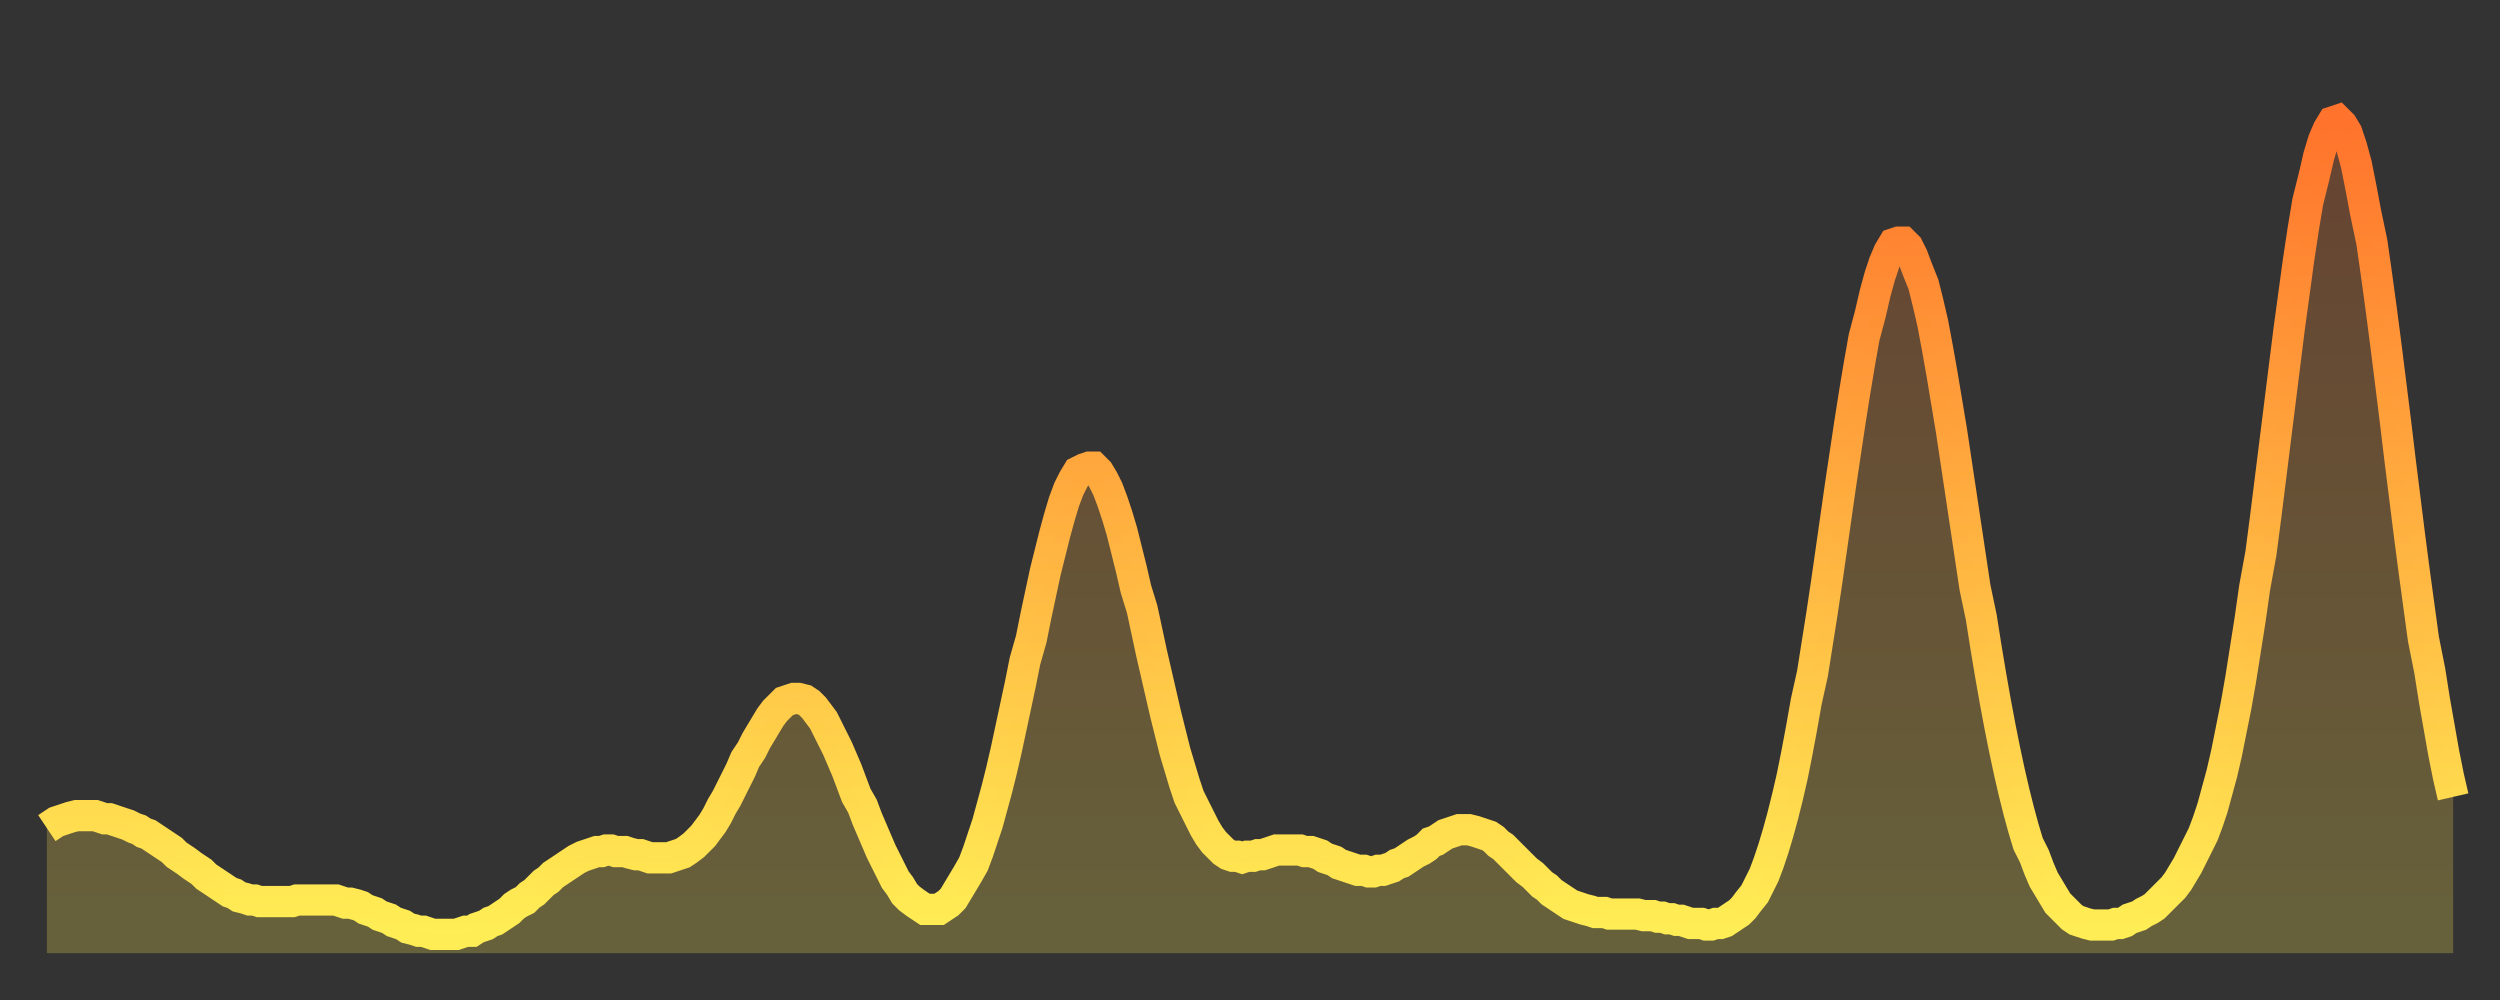
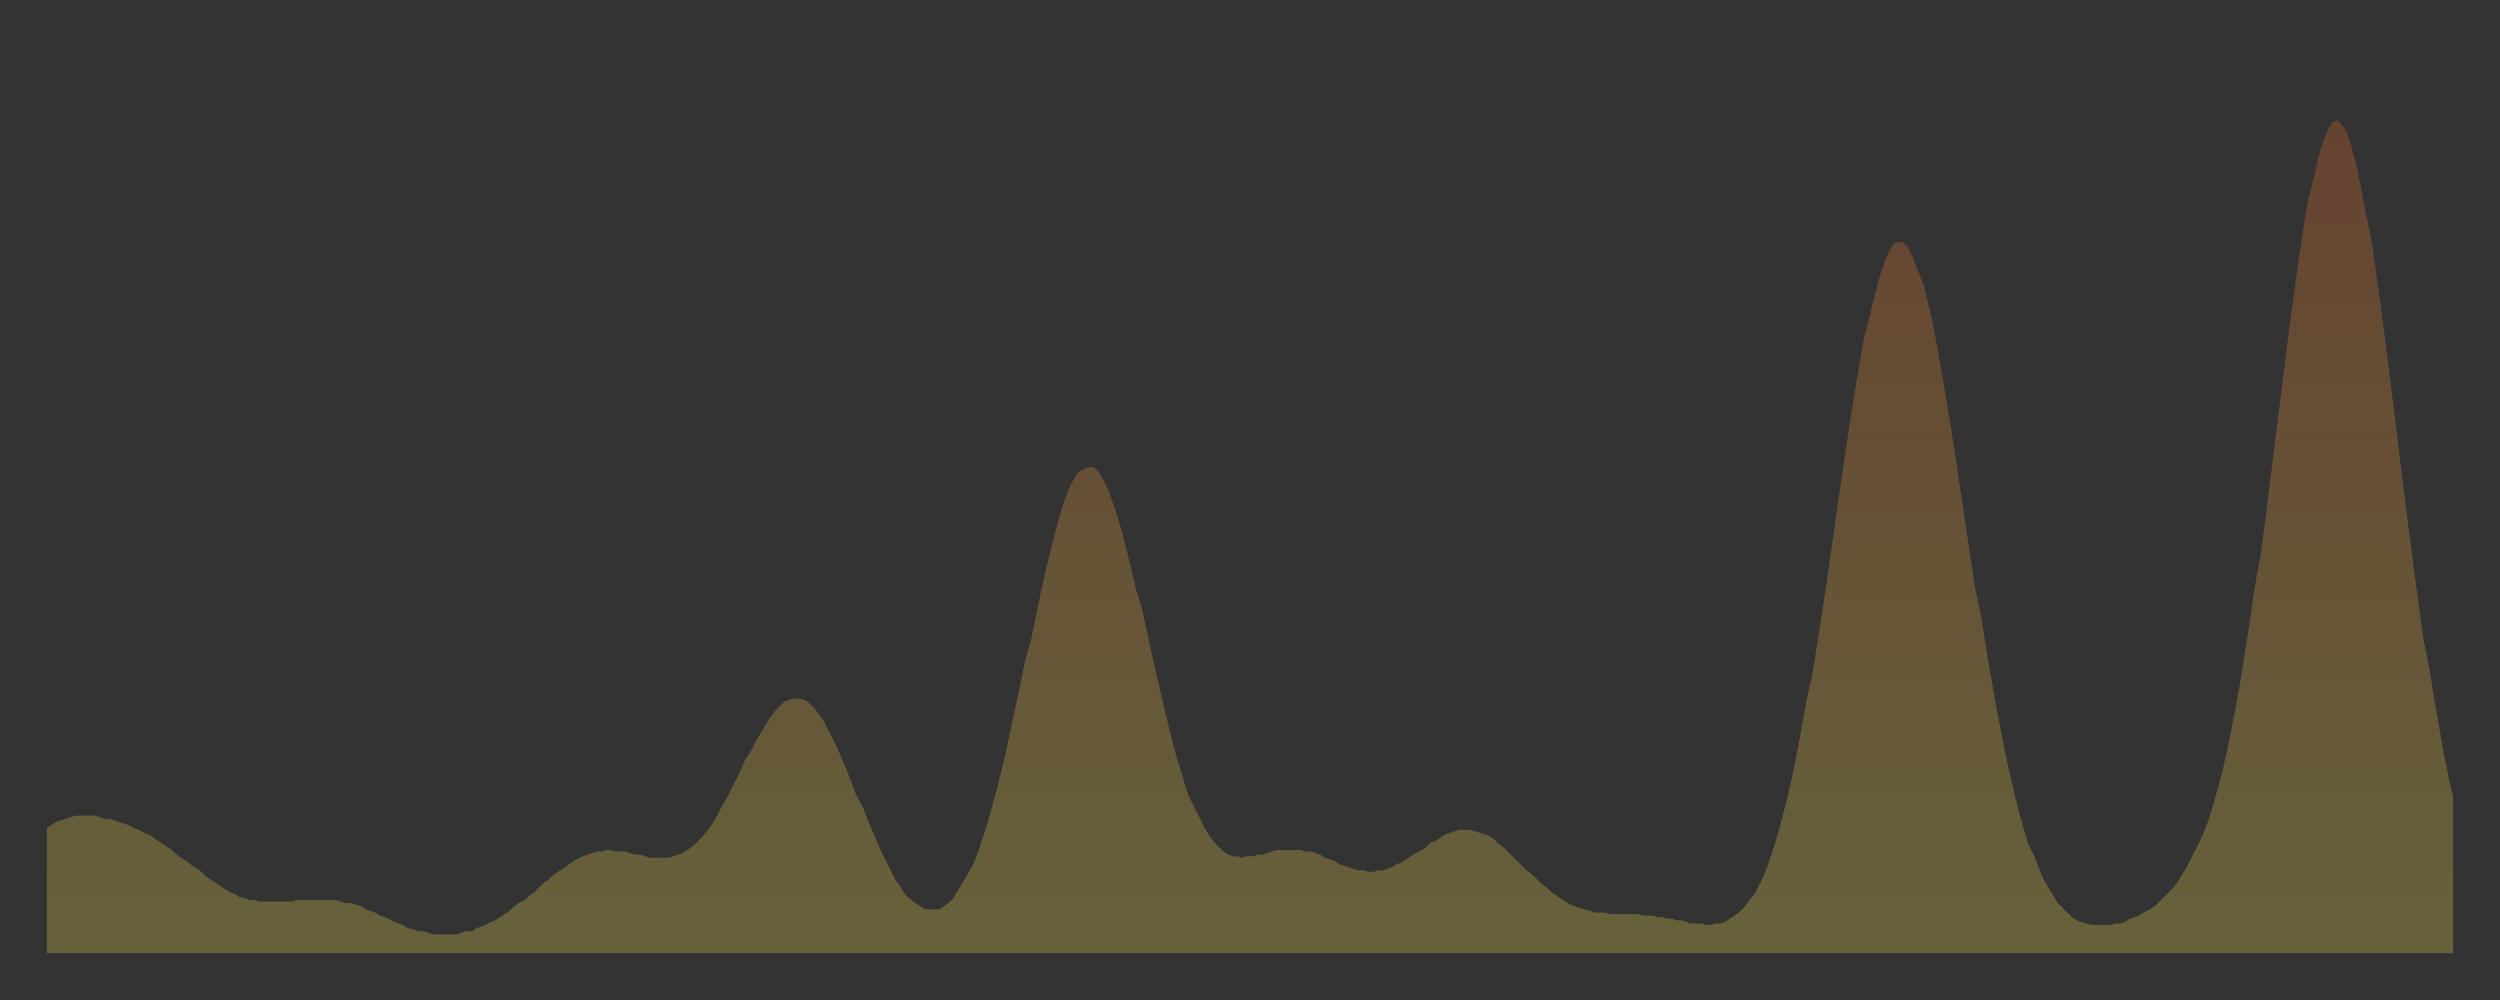
<svg xmlns="http://www.w3.org/2000/svg" baseProfile="full" height="64" version="1.1" width="160">
  <rect width="100%" height="100%" fill="#333333" stroke="none" />
  <defs>
    <linearGradient id="id95864" x1="0" x2="0" y1="0" y2="1">
      <stop offset="0%" stop-color="#ff732c" />
      <stop offset="50%" stop-color="#ffb140" />
      <stop offset="100%" stop-color="#ffee55" />
    </linearGradient>
  </defs>
  <g transform="translate(3,3)">
    <g>
-       <path d="M 0.0 50.0 0.3 49.8 0.6 49.6 0.9 49.5 1.2 49.4 1.5 49.3 1.9 49.2 2.2 49.2 2.5 49.2 2.8 49.2 3.1 49.2 3.4 49.3 3.7 49.4 4.0 49.4 4.3 49.5 4.6 49.6 4.9 49.7 5.2 49.8 5.6 50.0 5.9 50.1 6.2 50.3 6.5 50.4 6.8 50.6 7.1 50.8 7.4 51.0 7.7 51.2 8.0 51.4 8.3 51.7 8.6 51.9 8.9 52.1 9.3 52.4 9.6 52.6 9.9 52.8 10.2 53.1 10.5 53.3 10.8 53.5 11.1 53.7 11.4 53.9 11.7 54.1 12.0 54.2 12.3 54.4 12.7 54.5 13.0 54.6 13.3 54.6 13.6 54.7 13.9 54.7 14.2 54.7 14.5 54.7 14.8 54.7 15.1 54.7 15.4 54.7 15.7 54.7 16.0 54.6 16.4 54.6 16.7 54.6 17.0 54.6 17.3 54.6 17.6 54.6 17.9 54.6 18.2 54.6 18.5 54.6 18.8 54.7 19.1 54.8 19.4 54.8 19.8 54.9 20.1 55.0 20.4 55.2 20.7 55.3 21.0 55.4 21.3 55.6 21.6 55.7 21.9 55.8 22.2 56.0 22.5 56.1 22.8 56.2 23.1 56.4 23.5 56.5 23.8 56.6 24.1 56.6 24.4 56.7 24.7 56.8 25.0 56.8 25.3 56.8 25.6 56.8 25.9 56.8 26.2 56.8 26.5 56.7 26.8 56.6 27.2 56.6 27.5 56.4 27.8 56.3 28.1 56.2 28.4 56.0 28.7 55.9 29.0 55.7 29.3 55.5 29.6 55.3 29.9 55.0 30.2 54.8 30.6 54.6 30.9 54.3 31.2 54.1 31.5 53.8 31.8 53.5 32.1 53.3 32.4 53.0 32.7 52.8 33.0 52.6 33.3 52.4 33.6 52.2 33.9 52.0 34.3 51.8 34.6 51.7 34.9 51.6 35.2 51.5 35.5 51.5 35.8 51.4 36.1 51.4 36.4 51.5 36.7 51.5 37.0 51.5 37.3 51.6 37.7 51.7 38.0 51.7 38.3 51.8 38.6 51.9 38.9 51.9 39.2 51.9 39.5 51.9 39.8 51.9 40.1 51.8 40.4 51.7 40.7 51.6 41.0 51.4 41.4 51.1 41.7 50.8 42.0 50.5 42.3 50.1 42.6 49.7 42.9 49.2 43.2 48.6 43.5 48.1 43.8 47.5 44.1 46.9 44.4 46.3 44.7 45.6 45.1 45.0 45.4 44.4 45.7 43.9 46.0 43.4 46.3 42.9 46.6 42.5 46.9 42.2 47.2 41.9 47.5 41.8 47.8 41.7 48.1 41.7 48.5 41.8 48.8 42.0 49.1 42.3 49.4 42.7 49.7 43.1 50.0 43.7 50.3 44.3 50.6 44.9 50.9 45.6 51.2 46.3 51.5 47.1 51.8 47.9 52.2 48.6 52.5 49.4 52.8 50.1 53.1 50.8 53.4 51.5 53.7 52.1 54.0 52.7 54.3 53.3 54.6 53.7 54.9 54.2 55.2 54.5 55.6 54.8 55.9 55.0 56.2 55.2 56.5 55.2 56.8 55.2 57.1 55.2 57.4 55.0 57.7 54.8 58.0 54.5 58.3 54.0 58.6 53.5 58.9 53.0 59.3 52.3 59.6 51.5 59.9 50.6 60.2 49.7 60.5 48.6 60.8 47.5 61.1 46.3 61.4 45.0 61.7 43.6 62.0 42.2 62.3 40.8 62.6 39.3 63.0 37.9 63.3 36.4 63.6 35.0 63.9 33.6 64.2 32.4 64.5 31.2 64.8 30.1 65.1 29.1 65.4 28.3 65.7 27.7 66.0 27.2 66.4 27.0 66.7 26.9 67.0 26.9 67.3 27.2 67.6 27.7 67.9 28.3 68.2 29.1 68.5 30.0 68.8 31.0 69.1 32.2 69.4 33.4 69.7 34.7 70.1 36.0 70.4 37.4 70.7 38.8 71.0 40.1 71.3 41.4 71.6 42.7 71.9 43.9 72.2 45.1 72.5 46.1 72.8 47.1 73.1 48.0 73.5 48.8 73.8 49.4 74.1 50.0 74.4 50.5 74.7 50.9 75.0 51.2 75.3 51.5 75.6 51.7 75.9 51.8 76.2 51.8 76.5 51.9 76.8 51.8 77.2 51.8 77.5 51.7 77.8 51.7 78.1 51.6 78.4 51.5 78.7 51.4 79.0 51.4 79.3 51.4 79.6 51.4 79.9 51.4 80.2 51.4 80.5 51.5 80.9 51.5 81.2 51.6 81.5 51.7 81.8 51.9 82.1 52.0 82.4 52.1 82.7 52.3 83.0 52.4 83.3 52.5 83.6 52.6 83.9 52.7 84.3 52.7 84.6 52.8 84.9 52.8 85.2 52.7 85.5 52.7 85.8 52.6 86.1 52.5 86.4 52.3 86.7 52.2 87.0 52.0 87.3 51.8 87.6 51.6 88.0 51.4 88.3 51.2 88.6 50.9 88.9 50.8 89.2 50.6 89.5 50.4 89.8 50.3 90.1 50.2 90.4 50.1 90.7 50.1 91.0 50.1 91.4 50.2 91.7 50.3 92.0 50.4 92.3 50.5 92.6 50.7 92.9 51.0 93.2 51.2 93.5 51.5 93.8 51.8 94.1 52.1 94.4 52.4 94.7 52.7 95.1 53.0 95.4 53.3 95.7 53.6 96.0 53.8 96.3 54.1 96.6 54.3 96.9 54.5 97.2 54.7 97.5 54.9 97.8 55.0 98.1 55.1 98.4 55.2 98.8 55.3 99.1 55.4 99.4 55.4 99.7 55.4 100.0 55.5 100.3 55.5 100.6 55.5 100.9 55.5 101.2 55.5 101.5 55.5 101.8 55.5 102.2 55.6 102.5 55.6 102.8 55.6 103.1 55.7 103.4 55.7 103.7 55.8 104.0 55.8 104.3 55.9 104.6 55.9 104.9 56.0 105.2 56.1 105.5 56.1 105.9 56.1 106.2 56.2 106.5 56.2 106.8 56.1 107.1 56.1 107.4 56.0 107.7 55.8 108.0 55.6 108.3 55.4 108.6 55.1 108.9 54.7 109.3 54.2 109.6 53.6 109.9 53.0 110.2 52.2 110.5 51.3 110.8 50.3 111.1 49.2 111.4 48.0 111.7 46.7 112.0 45.2 112.3 43.6 112.6 41.9 113.0 40.1 113.3 38.2 113.6 36.3 113.9 34.3 114.2 32.2 114.5 30.1 114.8 28.0 115.1 26.0 115.4 24.0 115.7 22.1 116.0 20.3 116.3 18.6 116.7 17.1 117.0 15.8 117.3 14.7 117.6 13.8 117.9 13.1 118.2 12.6 118.5 12.5 118.8 12.5 119.1 12.8 119.4 13.4 119.7 14.2 120.1 15.2 120.4 16.4 120.7 17.7 121.0 19.3 121.3 21.0 121.6 22.8 121.9 24.6 122.2 26.6 122.5 28.6 122.8 30.6 123.1 32.6 123.4 34.6 123.8 36.5 124.1 38.4 124.4 40.2 124.7 41.9 125.0 43.5 125.3 45.0 125.6 46.4 125.9 47.7 126.2 48.9 126.5 50.0 126.8 51.0 127.2 51.8 127.5 52.6 127.8 53.3 128.1 53.8 128.4 54.3 128.7 54.8 129.0 55.1 129.3 55.4 129.6 55.7 129.9 55.9 130.2 56.0 130.5 56.1 130.9 56.2 131.2 56.2 131.5 56.2 131.8 56.2 132.1 56.2 132.4 56.1 132.7 56.1 133.0 56.0 133.3 55.8 133.6 55.7 133.9 55.6 134.2 55.4 134.6 55.2 134.9 55.0 135.2 54.7 135.5 54.4 135.8 54.1 136.1 53.8 136.4 53.4 136.7 52.9 137.0 52.4 137.3 51.8 137.6 51.2 138.0 50.4 138.3 49.6 138.6 48.7 138.9 47.6 139.2 46.5 139.5 45.2 139.8 43.7 140.1 42.2 140.4 40.5 140.7 38.6 141.0 36.7 141.3 34.6 141.7 32.4 142.0 30.1 142.3 27.7 142.6 25.3 142.9 22.9 143.2 20.5 143.5 18.1 143.8 15.9 144.1 13.7 144.4 11.7 144.7 9.9 145.1 8.3 145.4 7.0 145.7 6.0 146.0 5.3 146.3 4.8 146.6 4.7 146.9 5.0 147.2 5.5 147.5 6.4 147.8 7.5 148.1 9.0 148.4 10.6 148.8 12.5 149.1 14.6 149.4 16.8 149.7 19.1 150.0 21.5 150.3 23.9 150.6 26.4 150.9 28.8 151.2 31.2 151.5 33.5 151.8 35.7 152.1 37.9 152.5 39.9 152.8 41.8 153.1 43.5 153.4 45.2 153.7 46.7 154.0 48.0" fill="none" id="graph-curve" opacity="1" stroke="url(#id95864)" stroke-width="2" />
      <path d="M 0 58 L 0.0 50.0 0.3 49.8 0.6 49.6 0.9 49.5 1.2 49.4 1.5 49.3 1.9 49.2 2.2 49.2 2.5 49.2 2.8 49.2 3.1 49.2 3.4 49.3 3.7 49.4 4.0 49.4 4.3 49.5 4.6 49.6 4.9 49.7 5.2 49.8 5.6 50.0 5.9 50.1 6.2 50.3 6.5 50.4 6.8 50.6 7.1 50.8 7.4 51.0 7.7 51.2 8.0 51.4 8.3 51.7 8.6 51.9 8.9 52.1 9.3 52.4 9.6 52.6 9.9 52.8 10.2 53.1 10.5 53.3 10.8 53.5 11.1 53.7 11.4 53.9 11.7 54.1 12.0 54.2 12.3 54.4 12.7 54.5 13.0 54.6 13.3 54.6 13.6 54.7 13.9 54.7 14.2 54.7 14.5 54.7 14.8 54.7 15.1 54.7 15.4 54.7 15.7 54.7 16.0 54.6 16.4 54.6 16.7 54.6 17.0 54.6 17.3 54.6 17.6 54.6 17.9 54.6 18.2 54.6 18.5 54.6 18.8 54.7 19.1 54.8 19.4 54.8 19.8 54.9 20.1 55.0 20.4 55.2 20.7 55.3 21.0 55.4 21.3 55.6 21.6 55.7 21.9 55.8 22.2 56.0 22.5 56.1 22.8 56.2 23.1 56.4 23.5 56.5 23.8 56.6 24.1 56.6 24.4 56.7 24.7 56.8 25.0 56.8 25.3 56.8 25.6 56.8 25.9 56.8 26.2 56.8 26.5 56.7 26.8 56.6 27.2 56.6 27.5 56.4 27.8 56.3 28.1 56.2 28.4 56.0 28.7 55.9 29.0 55.7 29.3 55.5 29.6 55.3 29.9 55.0 30.2 54.8 30.6 54.6 30.9 54.3 31.2 54.1 31.5 53.8 31.8 53.5 32.1 53.3 32.4 53.0 32.7 52.8 33.0 52.6 33.3 52.4 33.6 52.2 33.9 52.0 34.3 51.8 34.6 51.7 34.9 51.6 35.2 51.5 35.5 51.5 35.8 51.4 36.1 51.4 36.4 51.5 36.7 51.5 37.0 51.5 37.3 51.6 37.7 51.7 38.0 51.7 38.3 51.8 38.6 51.9 38.9 51.9 39.2 51.9 39.5 51.9 39.8 51.9 40.1 51.8 40.4 51.7 40.7 51.6 41.0 51.4 41.4 51.1 41.7 50.8 42.0 50.5 42.3 50.1 42.6 49.7 42.9 49.2 43.2 48.6 43.5 48.1 43.8 47.5 44.1 46.9 44.4 46.3 44.7 45.6 45.1 45.0 45.4 44.4 45.7 43.9 46.0 43.4 46.3 42.9 46.6 42.5 46.9 42.2 47.2 41.9 47.5 41.8 47.8 41.7 48.1 41.7 48.5 41.8 48.8 42.0 49.1 42.3 49.4 42.7 49.7 43.1 50.0 43.7 50.3 44.3 50.6 44.9 50.9 45.6 51.2 46.3 51.5 47.1 51.8 47.9 52.2 48.6 52.5 49.4 52.8 50.1 53.1 50.8 53.4 51.5 53.7 52.1 54.0 52.7 54.3 53.3 54.6 53.7 54.9 54.2 55.2 54.5 55.6 54.8 55.9 55.0 56.2 55.2 56.5 55.2 56.8 55.2 57.1 55.2 57.4 55.0 57.7 54.8 58.0 54.5 58.3 54.0 58.6 53.5 58.9 53.0 59.3 52.3 59.6 51.5 59.9 50.6 60.2 49.7 60.5 48.6 60.8 47.5 61.1 46.3 61.4 45.0 61.7 43.6 62.0 42.2 62.3 40.8 62.6 39.3 63.0 37.9 63.3 36.4 63.6 35.0 63.9 33.6 64.2 32.4 64.5 31.2 64.8 30.1 65.1 29.1 65.4 28.3 65.7 27.7 66.0 27.2 66.4 27.0 66.7 26.9 67.0 26.9 67.3 27.2 67.6 27.7 67.9 28.3 68.2 29.1 68.5 30.0 68.8 31.0 69.1 32.2 69.4 33.4 69.7 34.7 70.1 36.0 70.4 37.4 70.7 38.8 71.0 40.1 71.3 41.4 71.6 42.7 71.9 43.9 72.2 45.1 72.5 46.1 72.8 47.1 73.1 48.0 73.5 48.8 73.8 49.4 74.1 50.0 74.4 50.5 74.7 50.9 75.0 51.2 75.3 51.5 75.6 51.7 75.9 51.8 76.2 51.8 76.5 51.9 76.8 51.8 77.2 51.8 77.5 51.7 77.8 51.7 78.1 51.6 78.4 51.5 78.7 51.4 79.0 51.4 79.3 51.4 79.6 51.4 79.9 51.4 80.2 51.4 80.5 51.5 80.9 51.5 81.2 51.6 81.5 51.7 81.8 51.9 82.1 52.0 82.4 52.1 82.7 52.3 83.0 52.4 83.3 52.5 83.6 52.6 83.9 52.7 84.3 52.7 84.6 52.8 84.9 52.8 85.2 52.7 85.5 52.7 85.8 52.6 86.1 52.5 86.4 52.3 86.7 52.2 87.0 52.0 87.3 51.8 87.6 51.6 88.0 51.4 88.3 51.2 88.6 50.9 88.9 50.8 89.2 50.6 89.5 50.4 89.8 50.3 90.1 50.2 90.4 50.1 90.7 50.1 91.0 50.1 91.4 50.2 91.7 50.3 92.0 50.4 92.3 50.5 92.6 50.7 92.9 51.0 93.2 51.2 93.5 51.5 93.8 51.8 94.1 52.1 94.4 52.4 94.7 52.7 95.1 53.0 95.4 53.3 95.7 53.6 96.0 53.8 96.3 54.1 96.6 54.3 96.9 54.5 97.2 54.7 97.5 54.9 97.8 55.0 98.1 55.1 98.4 55.2 98.8 55.3 99.1 55.4 99.4 55.4 99.7 55.4 100.0 55.5 100.3 55.5 100.6 55.5 100.9 55.5 101.2 55.5 101.5 55.5 101.8 55.5 102.2 55.6 102.5 55.6 102.8 55.6 103.1 55.7 103.4 55.7 103.7 55.8 104.0 55.8 104.3 55.9 104.6 55.9 104.9 56.0 105.2 56.1 105.5 56.1 105.9 56.1 106.2 56.2 106.5 56.2 106.8 56.1 107.1 56.1 107.4 56.0 107.7 55.8 108.0 55.6 108.3 55.4 108.6 55.1 108.9 54.7 109.3 54.2 109.6 53.6 109.9 53.0 110.2 52.2 110.5 51.3 110.8 50.3 111.1 49.2 111.4 48.0 111.7 46.7 112.0 45.2 112.3 43.6 112.6 41.9 113.0 40.1 113.3 38.2 113.6 36.3 113.9 34.3 114.2 32.2 114.5 30.1 114.8 28.0 115.1 26.0 115.4 24.0 115.7 22.1 116.0 20.3 116.3 18.6 116.7 17.1 117.0 15.8 117.3 14.7 117.6 13.8 117.9 13.1 118.2 12.6 118.5 12.5 118.8 12.5 119.1 12.8 119.4 13.4 119.7 14.2 120.1 15.2 120.4 16.4 120.7 17.7 121.0 19.3 121.3 21.0 121.6 22.8 121.9 24.6 122.2 26.6 122.5 28.6 122.8 30.6 123.1 32.6 123.4 34.6 123.8 36.5 124.1 38.4 124.4 40.2 124.7 41.9 125.0 43.5 125.3 45.0 125.6 46.4 125.9 47.7 126.2 48.9 126.5 50.0 126.8 51.0 127.2 51.8 127.5 52.6 127.8 53.3 128.1 53.8 128.4 54.3 128.7 54.8 129.0 55.1 129.3 55.4 129.6 55.7 129.9 55.9 130.2 56.0 130.5 56.1 130.9 56.2 131.2 56.2 131.5 56.2 131.8 56.2 132.1 56.2 132.4 56.1 132.7 56.1 133.0 56.0 133.3 55.8 133.6 55.7 133.9 55.6 134.2 55.4 134.6 55.2 134.9 55.0 135.2 54.7 135.5 54.4 135.8 54.1 136.1 53.8 136.4 53.4 136.7 52.9 137.0 52.4 137.3 51.8 137.6 51.2 138.0 50.4 138.3 49.6 138.6 48.7 138.9 47.6 139.2 46.5 139.5 45.2 139.8 43.7 140.1 42.2 140.4 40.5 140.7 38.6 141.0 36.7 141.3 34.6 141.7 32.4 142.0 30.1 142.3 27.7 142.6 25.3 142.9 22.9 143.2 20.5 143.5 18.1 143.8 15.9 144.1 13.7 144.4 11.7 144.7 9.9 145.1 8.3 145.4 7.0 145.7 6.0 146.0 5.3 146.3 4.8 146.6 4.7 146.9 5.0 147.2 5.5 147.5 6.4 147.8 7.5 148.1 9.0 148.4 10.6 148.8 12.5 149.1 14.6 149.4 16.8 149.7 19.1 150.0 21.5 150.3 23.9 150.6 26.4 150.9 28.8 151.2 31.2 151.5 33.5 151.8 35.7 152.1 37.9 152.5 39.9 152.8 41.8 153.1 43.5 153.4 45.2 153.7 46.7 154.0 48.0 154 58" fill="url(#id95864)" fill-opacity=".25" id="graph-shadow" />
    </g>
  </g>
</svg>